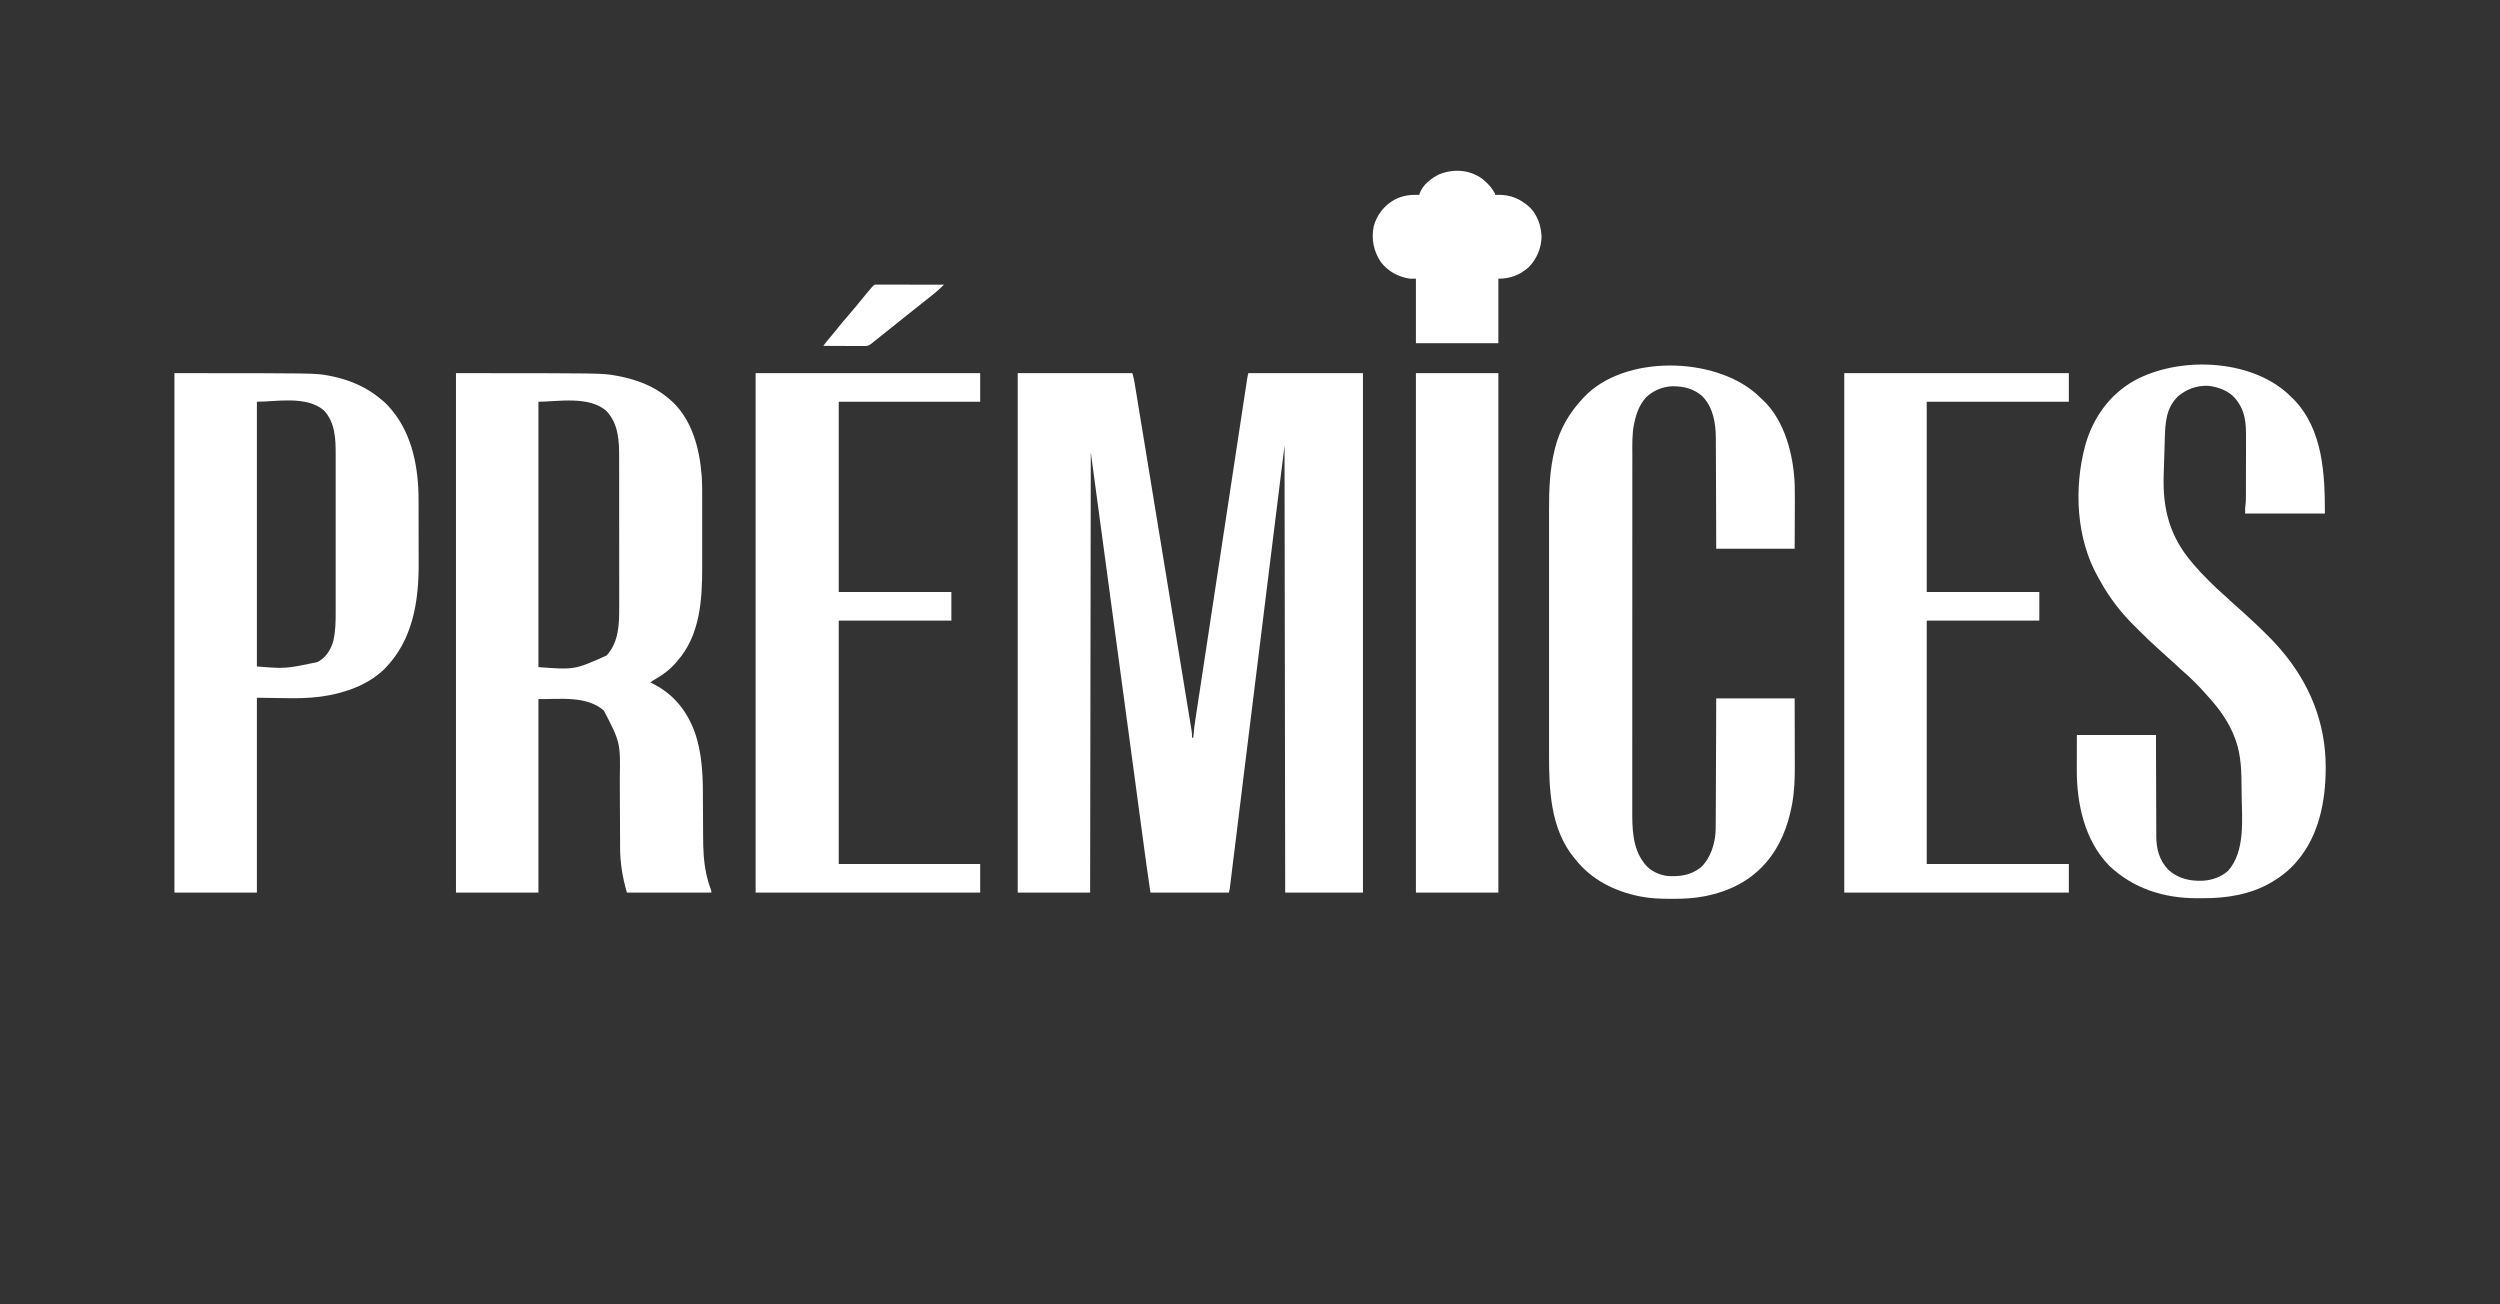
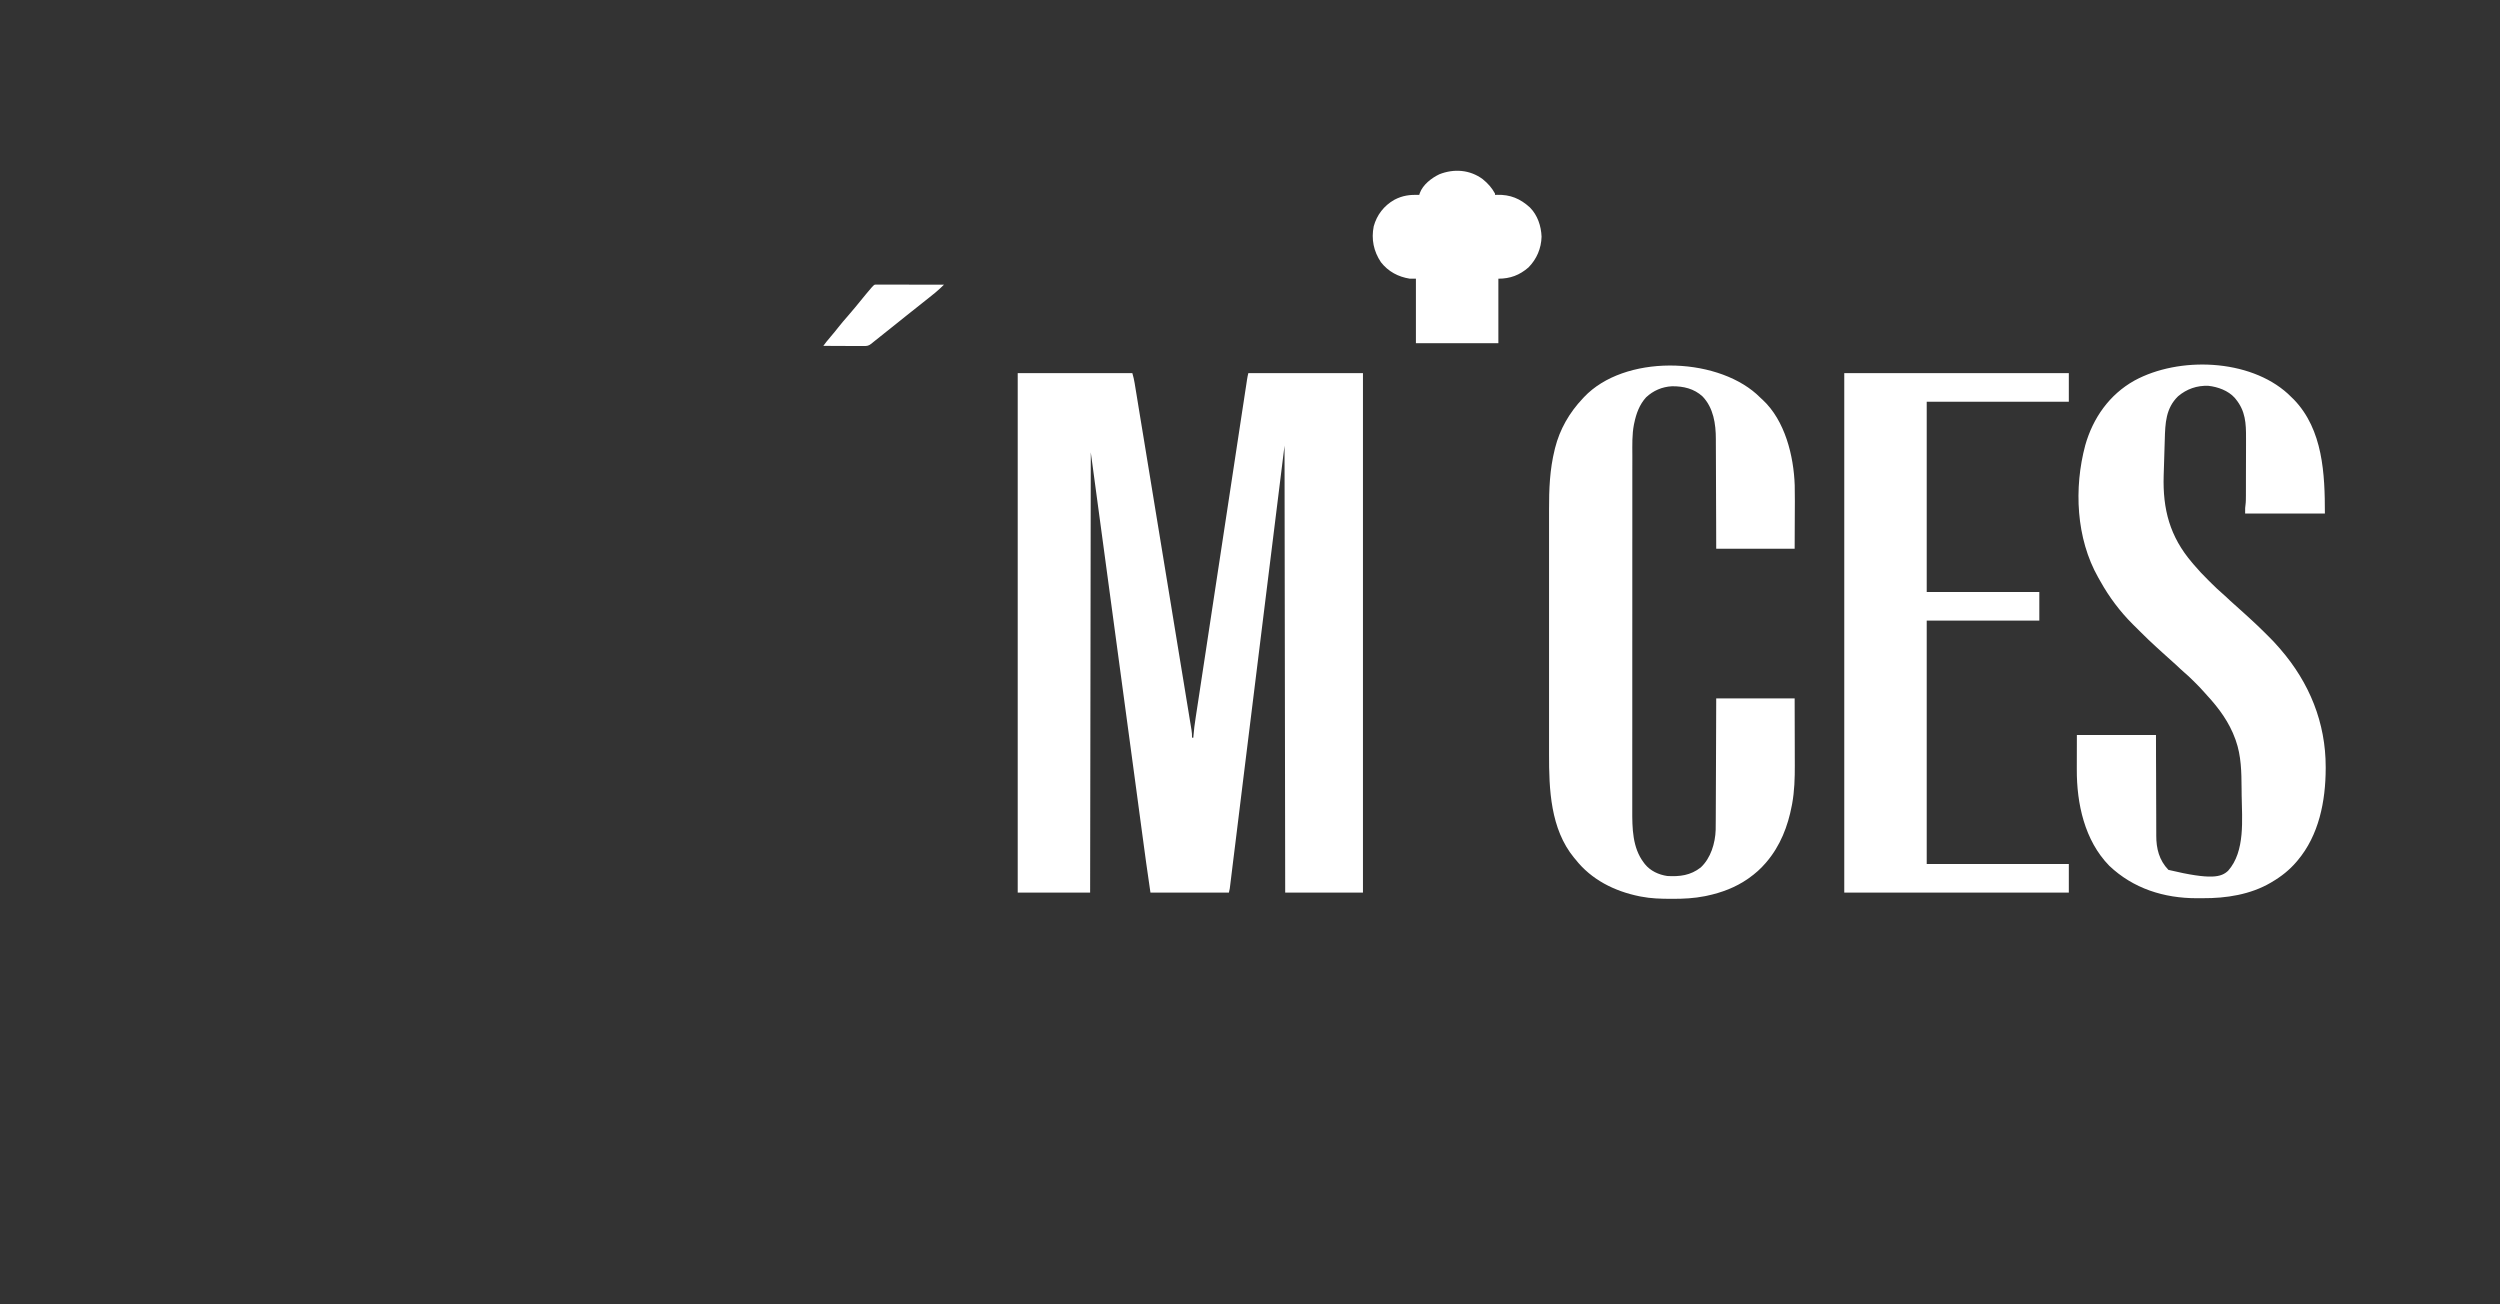
<svg xmlns="http://www.w3.org/2000/svg" width="115" height="60" viewBox="0 0 115 60" fill="none">
  <rect x="0" y="0" width="115" height="60" fill="#333333" stroke="none" />
  <path d="M46.815 17.165C48.556 17.165 50.295 17.165 52.088 17.165C52.134 17.322 52.169 17.472 52.195 17.632C52.199 17.657 52.203 17.682 52.207 17.707C52.221 17.79 52.234 17.873 52.248 17.956C52.258 18.016 52.268 18.076 52.278 18.136C52.305 18.301 52.331 18.465 52.358 18.63C52.387 18.807 52.416 18.984 52.445 19.161C52.496 19.466 52.546 19.771 52.596 20.077C52.668 20.519 52.74 20.961 52.813 21.403C52.846 21.608 52.88 21.813 52.914 22.017C52.917 22.038 52.92 22.058 52.924 22.079C52.999 22.539 53.075 22.999 53.15 23.459C53.293 24.335 53.437 25.211 53.581 26.088C53.679 26.683 53.776 27.278 53.874 27.873C53.89 27.972 53.906 28.07 53.922 28.169C54.042 28.899 54.162 29.629 54.281 30.36C54.338 30.708 54.395 31.056 54.453 31.404C54.496 31.672 54.54 31.94 54.584 32.208C54.61 32.367 54.636 32.527 54.663 32.686C54.687 32.834 54.711 32.981 54.735 33.129C54.744 33.183 54.753 33.237 54.762 33.291C54.774 33.365 54.786 33.439 54.798 33.513C54.801 33.534 54.805 33.555 54.809 33.577C54.828 33.697 54.836 33.811 54.833 33.932C54.853 33.932 54.873 33.932 54.894 33.932C54.896 33.909 54.897 33.886 54.898 33.863C54.918 33.58 54.956 33.302 54.999 33.023C55.007 32.972 55.015 32.921 55.022 32.87C55.044 32.73 55.065 32.59 55.086 32.451C55.109 32.298 55.132 32.146 55.156 31.994C55.196 31.727 55.236 31.46 55.277 31.194C55.337 30.802 55.396 30.411 55.456 30.02C55.553 29.38 55.65 28.74 55.747 28.1C55.858 27.372 55.969 26.644 56.079 25.916C56.083 25.893 56.086 25.869 56.09 25.846C56.126 25.61 56.161 25.374 56.197 25.138C56.273 24.642 56.348 24.147 56.423 23.652C56.426 23.628 56.43 23.605 56.434 23.581C56.578 22.632 56.722 21.683 56.866 20.733C56.871 20.702 56.871 20.702 56.876 20.67C56.879 20.65 56.882 20.629 56.885 20.608C56.907 20.467 56.928 20.327 56.949 20.186C57.015 19.756 57.08 19.326 57.145 18.896C57.166 18.759 57.187 18.623 57.208 18.486C57.233 18.319 57.259 18.151 57.284 17.984C57.294 17.922 57.303 17.86 57.313 17.799C57.325 17.715 57.338 17.63 57.351 17.546C57.355 17.521 57.359 17.497 57.362 17.471C57.378 17.367 57.397 17.267 57.423 17.165C59.163 17.165 60.903 17.165 62.696 17.165C62.696 25.05 62.696 32.936 62.696 41.061C61.515 41.061 60.335 41.061 59.119 41.061C59.109 34.276 59.099 27.491 59.088 20.5C58.888 22.111 58.689 23.723 58.483 25.384C58.417 25.916 58.351 26.449 58.283 26.998C58.208 27.603 58.208 27.603 58.133 28.209C58.122 28.298 58.111 28.387 58.1 28.477C57.87 30.329 57.641 32.181 57.413 34.033C57.378 34.313 57.344 34.594 57.309 34.874C57.279 35.12 57.248 35.365 57.218 35.61C57.213 35.65 57.213 35.65 57.208 35.69C57.131 36.319 57.053 36.948 56.976 37.577C56.924 37.994 56.873 38.411 56.822 38.828C56.791 39.075 56.761 39.321 56.73 39.567C56.708 39.75 56.685 39.933 56.663 40.115C56.654 40.189 56.645 40.263 56.636 40.337C56.623 40.437 56.611 40.537 56.599 40.637C56.595 40.666 56.592 40.695 56.588 40.725C56.584 40.752 56.581 40.778 56.578 40.806C56.575 40.828 56.572 40.851 56.569 40.875C56.56 40.938 56.544 40.999 56.529 41.061C55.338 41.061 54.148 41.061 52.921 41.061C52.708 39.584 52.708 39.584 52.623 38.946C52.613 38.871 52.603 38.797 52.593 38.723C52.571 38.564 52.55 38.405 52.528 38.246C52.496 38.005 52.464 37.765 52.431 37.524C52.377 37.119 52.322 36.714 52.268 36.31C51.572 31.141 50.874 25.974 50.176 20.806C50.166 27.49 50.156 34.174 50.146 41.061C49.047 41.061 47.948 41.061 46.815 41.061C46.815 33.175 46.815 25.289 46.815 17.165Z" fill="white" />
-   <path d="M20.975 17.165C27.703 17.165 27.703 17.165 28.333 17.279C28.376 17.287 28.376 17.287 28.42 17.295C29.256 17.451 30.065 17.749 30.719 18.297C30.763 18.333 30.763 18.333 30.807 18.369C31.827 19.242 32.18 20.616 32.279 21.898C32.307 22.322 32.301 22.748 32.3 23.174C32.3 23.308 32.3 23.443 32.3 23.578C32.3 23.804 32.3 24.03 32.3 24.256C32.299 24.515 32.3 24.774 32.3 25.034C32.3 25.259 32.3 25.483 32.3 25.708C32.3 25.841 32.3 25.975 32.3 26.108C32.302 27.61 32.2 29.23 31.151 30.413C31.129 30.439 31.107 30.465 31.084 30.491C30.811 30.806 30.502 31.037 30.141 31.242C30.061 31.288 29.989 31.335 29.917 31.392C29.951 31.409 29.984 31.425 30.018 31.442C31.012 31.941 31.627 32.731 31.99 33.766C32.268 34.62 32.331 35.534 32.333 36.426C32.333 36.53 32.334 36.634 32.334 36.738C32.336 36.96 32.337 37.181 32.338 37.403C32.339 37.66 32.34 37.916 32.342 38.173C32.343 38.275 32.343 38.376 32.343 38.477C32.346 39.045 32.365 39.62 32.486 40.177C32.496 40.225 32.496 40.225 32.506 40.273C32.553 40.487 32.613 40.69 32.695 40.893C32.723 40.969 32.723 40.969 32.723 41.061C31.441 41.061 30.159 41.061 28.838 41.061C28.632 40.344 28.526 39.704 28.524 38.969C28.524 38.926 28.524 38.884 28.524 38.841C28.523 38.751 28.523 38.66 28.523 38.569C28.522 38.425 28.521 38.28 28.521 38.136C28.518 37.726 28.517 37.316 28.515 36.906C28.514 36.678 28.513 36.451 28.512 36.224C28.511 36.105 28.511 35.985 28.51 35.865C28.541 34.161 28.541 34.161 27.78 32.689C26.982 31.982 25.707 32.173 24.768 32.157C24.768 35.095 24.768 38.033 24.768 41.061C23.516 41.061 22.265 41.061 20.975 41.061C20.975 33.175 20.975 25.289 20.975 17.165ZM24.768 18.48C24.768 22.509 24.768 26.538 24.768 30.688C26.432 30.812 26.432 30.812 27.907 30.151C28.467 29.53 28.487 28.712 28.483 27.924C28.484 27.842 28.484 27.759 28.484 27.677C28.485 27.478 28.484 27.279 28.484 27.08C28.483 26.847 28.483 26.614 28.483 26.382C28.484 25.966 28.483 25.551 28.483 25.135C28.482 24.733 28.482 24.332 28.482 23.93C28.482 23.491 28.482 23.051 28.482 22.612C28.482 22.565 28.482 22.518 28.482 22.471C28.482 22.437 28.482 22.437 28.482 22.401C28.481 22.24 28.482 22.078 28.482 21.916C28.482 21.719 28.482 21.522 28.481 21.325C28.481 21.224 28.481 21.124 28.481 21.023C28.482 20.273 28.448 19.496 27.903 18.914C27.114 18.19 25.613 18.48 24.768 18.48Z" fill="white" />
-   <path d="M8.024 17.165C14.509 17.165 14.509 17.165 15.118 17.279C15.146 17.285 15.174 17.29 15.202 17.295C16.074 17.466 16.879 17.808 17.552 18.389C17.572 18.405 17.593 18.421 17.613 18.438C17.753 18.552 17.869 18.678 17.984 18.817C18.008 18.846 18.032 18.874 18.056 18.904C18.978 20.035 19.252 21.552 19.253 22.971C19.253 23.011 19.253 23.05 19.254 23.091C19.254 23.198 19.254 23.305 19.254 23.411C19.254 23.479 19.255 23.546 19.255 23.613C19.255 23.826 19.255 24.038 19.256 24.25C19.256 24.492 19.256 24.734 19.257 24.976C19.258 25.165 19.258 25.354 19.258 25.543C19.258 25.655 19.258 25.767 19.259 25.879C19.267 27.654 18.996 29.449 17.692 30.765C17.023 31.422 16.13 31.782 15.222 31.966C15.192 31.972 15.162 31.978 15.132 31.984C14.033 32.195 12.944 32.096 11.817 32.096C11.817 35.054 11.817 38.013 11.817 41.061C10.565 41.061 9.313 41.061 8.024 41.061C8.024 33.175 8.024 25.289 8.024 17.165ZM11.817 18.48C11.817 22.499 11.817 26.517 11.817 30.658C13.128 30.763 13.128 30.763 14.582 30.461C14.616 30.443 14.65 30.426 14.685 30.407C15.029 30.2 15.235 29.848 15.335 29.465C15.44 29.013 15.442 28.569 15.441 28.106C15.441 28.02 15.441 27.934 15.441 27.849C15.442 27.641 15.442 27.433 15.441 27.226C15.441 27.057 15.441 26.888 15.441 26.719C15.441 26.694 15.441 26.67 15.441 26.645C15.441 26.596 15.441 26.547 15.441 26.498C15.442 26.038 15.441 25.579 15.441 25.119C15.44 24.726 15.44 24.334 15.441 23.941C15.441 23.483 15.441 23.024 15.441 22.567C15.441 22.518 15.441 22.469 15.441 22.42C15.441 22.395 15.441 22.371 15.441 22.347C15.441 22.178 15.441 22.01 15.441 21.841C15.442 21.635 15.442 21.43 15.441 21.224C15.441 21.119 15.441 21.014 15.441 20.91C15.443 20.185 15.419 19.442 14.9 18.878C14.097 18.19 12.683 18.48 11.817 18.48Z" fill="white" />
  <path d="M80.797 18.124C80.871 18.19 80.941 18.259 81.012 18.327C81.034 18.347 81.056 18.366 81.078 18.387C82.113 19.347 82.511 20.973 82.557 22.326C82.568 22.816 82.563 23.306 82.56 23.797C82.558 24.274 82.556 24.751 82.554 25.242C81.364 25.242 80.173 25.242 78.946 25.242C78.945 24.849 78.944 24.455 78.943 24.049C78.942 23.799 78.941 23.549 78.94 23.299C78.938 22.903 78.937 22.506 78.936 22.11C78.935 21.821 78.934 21.532 78.933 21.243C78.932 21.09 78.931 20.938 78.931 20.785C78.931 20.641 78.93 20.497 78.929 20.352C78.929 20.3 78.929 20.247 78.929 20.195C78.929 19.501 78.821 18.765 78.32 18.239C77.927 17.876 77.441 17.764 76.915 17.768C76.46 17.79 76.049 17.968 75.719 18.278C75.416 18.612 75.267 19.023 75.177 19.456C75.169 19.491 75.169 19.491 75.161 19.528C75.071 19.994 75.087 20.474 75.088 20.947C75.088 21.02 75.088 21.092 75.088 21.165C75.087 21.344 75.087 21.522 75.087 21.701C75.087 21.915 75.087 22.129 75.087 22.343C75.087 22.787 75.087 23.23 75.087 23.674C75.087 24.017 75.087 24.36 75.087 24.703C75.087 24.802 75.086 24.9 75.086 24.999C75.086 25.024 75.086 25.048 75.086 25.074C75.086 25.765 75.086 26.455 75.086 27.146C75.086 27.172 75.086 27.198 75.086 27.225C75.086 27.357 75.086 27.489 75.086 27.621C75.086 27.647 75.086 27.673 75.086 27.7C75.086 27.753 75.086 27.806 75.086 27.859C75.086 28.683 75.086 29.506 75.085 30.33C75.085 31.257 75.085 32.183 75.085 33.11C75.085 33.209 75.085 33.307 75.085 33.406C75.085 33.443 75.085 33.443 75.085 33.48C75.085 33.871 75.085 34.262 75.084 34.653C75.084 35.046 75.084 35.439 75.084 35.832C75.084 36.045 75.084 36.258 75.084 36.47C75.084 36.666 75.084 36.861 75.084 37.056C75.084 37.126 75.084 37.196 75.084 37.267C75.082 38.093 75.089 38.995 75.616 39.684C75.632 39.705 75.648 39.726 75.664 39.748C75.918 40.062 76.297 40.237 76.695 40.296C77.271 40.329 77.765 40.27 78.233 39.904C78.697 39.474 78.901 38.786 78.921 38.172C78.925 38.013 78.925 37.854 78.925 37.694C78.926 37.633 78.926 37.573 78.926 37.512C78.927 37.347 78.927 37.183 78.928 37.019C78.928 36.846 78.929 36.674 78.93 36.502C78.931 36.177 78.933 35.851 78.934 35.526C78.935 35.085 78.937 34.645 78.939 34.205C78.942 33.512 78.944 32.819 78.946 32.127C80.137 32.127 81.327 32.127 82.554 32.127C82.557 33.064 82.557 33.064 82.557 33.532C82.558 33.783 82.558 34.035 82.559 34.286C82.559 34.485 82.56 34.685 82.56 34.884C82.56 34.989 82.56 35.094 82.561 35.2C82.563 35.797 82.546 36.386 82.439 36.974C82.433 37.003 82.428 37.032 82.422 37.062C82.243 38.009 81.891 38.912 81.259 39.653C81.245 39.67 81.231 39.686 81.216 39.703C80.99 39.967 80.741 40.186 80.457 40.388C80.432 40.406 80.432 40.406 80.406 40.424C79.836 40.822 79.19 41.063 78.513 41.206C78.484 41.212 78.455 41.218 78.426 41.224C77.93 41.323 77.444 41.347 76.94 41.346C76.909 41.346 76.879 41.346 76.847 41.346C76.39 41.344 75.943 41.333 75.493 41.244C75.465 41.239 75.437 41.233 75.409 41.228C74.261 40.995 73.199 40.462 72.471 39.531C72.449 39.506 72.428 39.481 72.406 39.455C71.318 38.128 71.253 36.307 71.256 34.679C71.256 34.515 71.256 34.35 71.256 34.185C71.255 33.864 71.255 33.543 71.256 33.222C71.256 32.96 71.256 32.699 71.256 32.437C71.256 32.4 71.256 32.362 71.256 32.324C71.256 32.248 71.256 32.172 71.256 32.096C71.255 31.385 71.256 30.674 71.256 29.964C71.257 29.356 71.257 28.748 71.256 28.14C71.256 27.432 71.255 26.724 71.256 26.015C71.256 25.94 71.256 25.864 71.256 25.788C71.256 25.751 71.256 25.714 71.256 25.675C71.256 25.415 71.256 25.154 71.256 24.893C71.255 24.575 71.255 24.256 71.256 23.938C71.256 23.776 71.256 23.614 71.256 23.452C71.254 22.511 71.287 21.603 71.515 20.683C71.521 20.66 71.526 20.636 71.532 20.612C71.752 19.74 72.193 18.978 72.81 18.327C72.838 18.297 72.838 18.297 72.866 18.266C74.719 16.308 78.847 16.4 80.797 18.124Z" fill="white" />
-   <path d="M105.242 18.111C105.307 18.172 105.371 18.234 105.434 18.297C105.461 18.323 105.487 18.349 105.515 18.375C106.862 19.768 106.945 21.815 106.945 23.621C105.734 23.621 104.523 23.621 103.276 23.621C103.276 23.345 103.276 23.345 103.291 23.243C103.313 23.087 103.311 22.932 103.312 22.774C103.312 22.738 103.312 22.703 103.312 22.666C103.312 22.549 103.313 22.432 103.313 22.315C103.313 22.254 103.313 22.193 103.313 22.132C103.314 21.962 103.314 21.792 103.314 21.622C103.314 21.404 103.315 21.185 103.316 20.966C103.316 20.796 103.317 20.626 103.317 20.456C103.317 20.355 103.317 20.254 103.317 20.153C103.321 19.472 103.292 18.906 102.844 18.358C102.828 18.338 102.812 18.318 102.795 18.298C102.496 17.967 102.019 17.795 101.586 17.748C101.064 17.726 100.586 17.893 100.19 18.23C99.623 18.783 99.601 19.475 99.58 20.213C99.578 20.276 99.576 20.339 99.574 20.402C99.57 20.534 99.566 20.665 99.562 20.796C99.557 20.964 99.552 21.131 99.547 21.299C99.542 21.459 99.537 21.62 99.532 21.782C99.531 21.812 99.53 21.842 99.529 21.873C99.482 23.424 99.809 24.681 100.84 25.885C100.866 25.916 100.893 25.948 100.92 25.98C101.129 26.227 101.349 26.46 101.58 26.687C101.634 26.74 101.689 26.794 101.743 26.848C101.902 27.005 102.062 27.16 102.233 27.305C102.358 27.413 102.477 27.528 102.597 27.641C102.72 27.756 102.845 27.867 102.972 27.977C103.066 28.058 103.157 28.142 103.249 28.226C103.329 28.299 103.41 28.373 103.491 28.447C103.72 28.654 103.942 28.867 104.161 29.084C104.213 29.136 104.265 29.188 104.317 29.239C104.491 29.411 104.66 29.584 104.818 29.77C104.845 29.802 104.872 29.833 104.9 29.864C106.234 31.407 106.985 33.244 106.982 35.288C106.982 35.309 106.982 35.33 106.982 35.352C106.978 36.847 106.676 38.419 105.681 39.592C105.667 39.609 105.653 39.626 105.638 39.643C105.315 40.021 104.938 40.32 104.509 40.571C104.483 40.587 104.483 40.587 104.456 40.603C103.523 41.151 102.403 41.324 101.334 41.317C101.241 41.317 101.148 41.317 101.054 41.318C99.543 41.32 98.126 40.871 97.026 39.825C95.889 38.661 95.527 36.966 95.533 35.396C95.533 35.355 95.533 35.314 95.533 35.273C95.533 35.124 95.534 34.974 95.534 34.825C95.535 34.49 95.535 34.154 95.536 33.809C96.737 33.809 97.938 33.809 99.175 33.809C99.175 34.17 99.176 34.531 99.177 34.903C99.178 35.132 99.179 35.362 99.18 35.591C99.181 35.954 99.182 36.318 99.183 36.681C99.183 36.946 99.184 37.211 99.186 37.476C99.186 37.616 99.187 37.756 99.187 37.896C99.187 38.028 99.187 38.16 99.188 38.292C99.189 38.341 99.189 38.389 99.188 38.437C99.186 39.031 99.321 39.572 99.747 40.014C100.195 40.417 100.737 40.537 101.322 40.514C101.742 40.49 102.181 40.346 102.493 40.055C103.289 39.161 103.13 37.682 103.116 36.578C103.114 36.474 103.113 36.369 103.113 36.264C103.107 35.51 103.099 34.773 102.844 34.054C102.837 34.035 102.83 34.016 102.823 33.996C102.548 33.232 102.077 32.586 101.528 31.991C101.489 31.948 101.449 31.904 101.41 31.859C101.264 31.69 101.109 31.532 100.95 31.375C100.925 31.35 100.9 31.325 100.874 31.3C100.743 31.169 100.609 31.044 100.468 30.924C100.342 30.815 100.221 30.699 100.1 30.585C99.977 30.47 99.853 30.359 99.726 30.249C99.641 30.175 99.558 30.099 99.475 30.023C99.444 29.994 99.413 29.966 99.382 29.937C99.365 29.921 99.347 29.905 99.329 29.889C99.283 29.846 99.236 29.804 99.189 29.762C98.943 29.541 98.707 29.311 98.473 29.078C98.409 29.015 98.346 28.952 98.282 28.889C98.241 28.848 98.2 28.807 98.158 28.766C98.14 28.748 98.121 28.729 98.102 28.71C97.522 28.131 97.019 27.462 96.622 26.747C96.587 26.686 96.552 26.624 96.517 26.563C95.497 24.763 95.395 22.448 95.922 20.48C96.276 19.229 97.033 18.149 98.183 17.507C100.237 16.387 103.473 16.505 105.242 18.111Z" fill="white" />
-   <path d="M34.759 17.165C38.167 17.165 41.576 17.165 45.089 17.165C45.089 17.599 45.089 18.033 45.089 18.48C42.941 18.48 40.794 18.48 38.582 18.48C38.582 21.368 38.582 24.256 38.582 27.231C40.292 27.231 42.001 27.231 43.763 27.231C43.763 27.665 43.763 28.099 43.763 28.547C42.053 28.547 40.344 28.547 38.582 28.547C38.582 32.242 38.582 35.938 38.582 39.745C40.729 39.745 42.876 39.745 45.089 39.745C45.089 40.179 45.089 40.613 45.089 41.061C41.68 41.061 38.271 41.061 34.759 41.061C34.759 33.175 34.759 25.289 34.759 17.165Z" fill="white" />
+   <path d="M105.242 18.111C105.307 18.172 105.371 18.234 105.434 18.297C105.461 18.323 105.487 18.349 105.515 18.375C106.862 19.768 106.945 21.815 106.945 23.621C105.734 23.621 104.523 23.621 103.276 23.621C103.276 23.345 103.276 23.345 103.291 23.243C103.313 23.087 103.311 22.932 103.312 22.774C103.312 22.738 103.312 22.703 103.312 22.666C103.312 22.549 103.313 22.432 103.313 22.315C103.313 22.254 103.313 22.193 103.313 22.132C103.314 21.962 103.314 21.792 103.314 21.622C103.314 21.404 103.315 21.185 103.316 20.966C103.316 20.796 103.317 20.626 103.317 20.456C103.317 20.355 103.317 20.254 103.317 20.153C103.321 19.472 103.292 18.906 102.844 18.358C102.828 18.338 102.812 18.318 102.795 18.298C102.496 17.967 102.019 17.795 101.586 17.748C101.064 17.726 100.586 17.893 100.19 18.23C99.623 18.783 99.601 19.475 99.58 20.213C99.578 20.276 99.576 20.339 99.574 20.402C99.57 20.534 99.566 20.665 99.562 20.796C99.557 20.964 99.552 21.131 99.547 21.299C99.542 21.459 99.537 21.62 99.532 21.782C99.531 21.812 99.53 21.842 99.529 21.873C99.482 23.424 99.809 24.681 100.84 25.885C100.866 25.916 100.893 25.948 100.92 25.98C101.129 26.227 101.349 26.46 101.58 26.687C101.634 26.74 101.689 26.794 101.743 26.848C101.902 27.005 102.062 27.16 102.233 27.305C102.358 27.413 102.477 27.528 102.597 27.641C102.72 27.756 102.845 27.867 102.972 27.977C103.066 28.058 103.157 28.142 103.249 28.226C103.329 28.299 103.41 28.373 103.491 28.447C103.72 28.654 103.942 28.867 104.161 29.084C104.213 29.136 104.265 29.188 104.317 29.239C104.491 29.411 104.66 29.584 104.818 29.77C104.845 29.802 104.872 29.833 104.9 29.864C106.234 31.407 106.985 33.244 106.982 35.288C106.982 35.309 106.982 35.33 106.982 35.352C106.978 36.847 106.676 38.419 105.681 39.592C105.667 39.609 105.653 39.626 105.638 39.643C105.315 40.021 104.938 40.32 104.509 40.571C104.483 40.587 104.483 40.587 104.456 40.603C103.523 41.151 102.403 41.324 101.334 41.317C101.241 41.317 101.148 41.317 101.054 41.318C99.543 41.32 98.126 40.871 97.026 39.825C95.889 38.661 95.527 36.966 95.533 35.396C95.533 35.355 95.533 35.314 95.533 35.273C95.533 35.124 95.534 34.974 95.534 34.825C95.535 34.49 95.535 34.154 95.536 33.809C96.737 33.809 97.938 33.809 99.175 33.809C99.175 34.17 99.176 34.531 99.177 34.903C99.178 35.132 99.179 35.362 99.18 35.591C99.181 35.954 99.182 36.318 99.183 36.681C99.183 36.946 99.184 37.211 99.186 37.476C99.186 37.616 99.187 37.756 99.187 37.896C99.187 38.028 99.187 38.16 99.188 38.292C99.189 38.341 99.189 38.389 99.188 38.437C99.186 39.031 99.321 39.572 99.747 40.014C101.742 40.49 102.181 40.346 102.493 40.055C103.289 39.161 103.13 37.682 103.116 36.578C103.114 36.474 103.113 36.369 103.113 36.264C103.107 35.51 103.099 34.773 102.844 34.054C102.837 34.035 102.83 34.016 102.823 33.996C102.548 33.232 102.077 32.586 101.528 31.991C101.489 31.948 101.449 31.904 101.41 31.859C101.264 31.69 101.109 31.532 100.95 31.375C100.925 31.35 100.9 31.325 100.874 31.3C100.743 31.169 100.609 31.044 100.468 30.924C100.342 30.815 100.221 30.699 100.1 30.585C99.977 30.47 99.853 30.359 99.726 30.249C99.641 30.175 99.558 30.099 99.475 30.023C99.444 29.994 99.413 29.966 99.382 29.937C99.365 29.921 99.347 29.905 99.329 29.889C99.283 29.846 99.236 29.804 99.189 29.762C98.943 29.541 98.707 29.311 98.473 29.078C98.409 29.015 98.346 28.952 98.282 28.889C98.241 28.848 98.2 28.807 98.158 28.766C98.14 28.748 98.121 28.729 98.102 28.71C97.522 28.131 97.019 27.462 96.622 26.747C96.587 26.686 96.552 26.624 96.517 26.563C95.497 24.763 95.395 22.448 95.922 20.48C96.276 19.229 97.033 18.149 98.183 17.507C100.237 16.387 103.473 16.505 105.242 18.111Z" fill="white" />
  <path d="M84.836 17.165C88.245 17.165 91.654 17.165 95.166 17.165C95.166 17.599 95.166 18.033 95.166 18.48C93.009 18.48 90.851 18.48 88.629 18.48C88.629 21.368 88.629 24.256 88.629 27.231C90.338 27.231 92.048 27.231 93.809 27.231C93.809 27.665 93.809 28.099 93.809 28.547C92.1 28.547 90.39 28.547 88.629 28.547C88.629 32.242 88.629 35.938 88.629 39.745C90.786 39.745 92.943 39.745 95.166 39.745C95.166 40.179 95.166 40.613 95.166 41.061C91.757 41.061 88.348 41.061 84.836 41.061C84.836 33.175 84.836 25.289 84.836 17.165Z" fill="white" />
-   <path d="M65.132 17.165C66.383 17.165 67.635 17.165 68.925 17.165C68.925 25.05 68.925 32.936 68.925 41.061C67.673 41.061 66.421 41.061 65.132 41.061C65.132 33.175 65.132 25.289 65.132 17.165Z" fill="white" />
  <path d="M68.206 8.242C68.443 8.435 68.622 8.634 68.77 8.904C68.77 8.924 68.77 8.944 68.77 8.965C68.817 8.963 68.817 8.963 68.865 8.962C69.473 8.947 69.929 9.135 70.378 9.545C70.731 9.903 70.893 10.396 70.912 10.889C70.898 11.423 70.69 11.917 70.312 12.3C69.903 12.657 69.469 12.82 68.925 12.82C68.925 13.799 68.925 14.779 68.925 15.788C67.673 15.788 66.421 15.788 65.132 15.788C65.132 14.809 65.132 13.829 65.132 12.82C65.04 12.82 64.949 12.82 64.854 12.82C64.317 12.735 63.861 12.492 63.524 12.063C63.187 11.562 63.073 11.002 63.191 10.411C63.336 9.884 63.661 9.464 64.137 9.192C64.519 8.99 64.862 8.95 65.286 8.965C65.294 8.937 65.302 8.91 65.311 8.881C65.453 8.495 65.85 8.188 66.211 8.016C66.881 7.751 67.62 7.805 68.206 8.242Z" fill="white" />
  <path d="M40.27 13.092C40.294 13.092 40.318 13.092 40.342 13.092C40.369 13.092 40.396 13.092 40.424 13.092C40.469 13.092 40.469 13.092 40.514 13.092C40.546 13.092 40.577 13.092 40.609 13.092C40.713 13.092 40.817 13.092 40.921 13.092C40.993 13.092 41.065 13.092 41.137 13.092C41.326 13.093 41.516 13.093 41.705 13.093C41.898 13.094 42.092 13.094 42.285 13.094C42.664 13.094 43.044 13.095 43.423 13.095C43.309 13.209 43.194 13.316 43.071 13.42C43.052 13.436 43.033 13.452 43.014 13.469C42.869 13.591 42.722 13.708 42.572 13.823C42.433 13.931 42.296 14.04 42.159 14.151C42.007 14.274 41.854 14.396 41.699 14.516C41.536 14.642 41.377 14.77 41.219 14.901C41.043 15.045 40.867 15.186 40.687 15.325C40.52 15.454 40.357 15.586 40.193 15.719C40.173 15.735 40.154 15.751 40.133 15.768C40.116 15.782 40.098 15.796 40.081 15.811C39.958 15.906 39.893 15.918 39.739 15.917C39.709 15.917 39.709 15.917 39.678 15.917C39.611 15.917 39.545 15.917 39.478 15.916C39.432 15.916 39.386 15.916 39.34 15.916C39.218 15.916 39.096 15.915 38.975 15.915C38.851 15.914 38.727 15.914 38.603 15.913C38.36 15.913 38.116 15.912 37.873 15.91C37.902 15.871 37.931 15.833 37.961 15.794C37.977 15.772 37.993 15.751 38.01 15.728C38.076 15.642 38.147 15.56 38.218 15.478C38.337 15.341 38.451 15.201 38.563 15.057C38.7 14.882 38.845 14.713 38.993 14.545C39.111 14.411 39.226 14.274 39.34 14.136C40.189 13.097 40.189 13.097 40.27 13.092Z" fill="white" />
</svg>